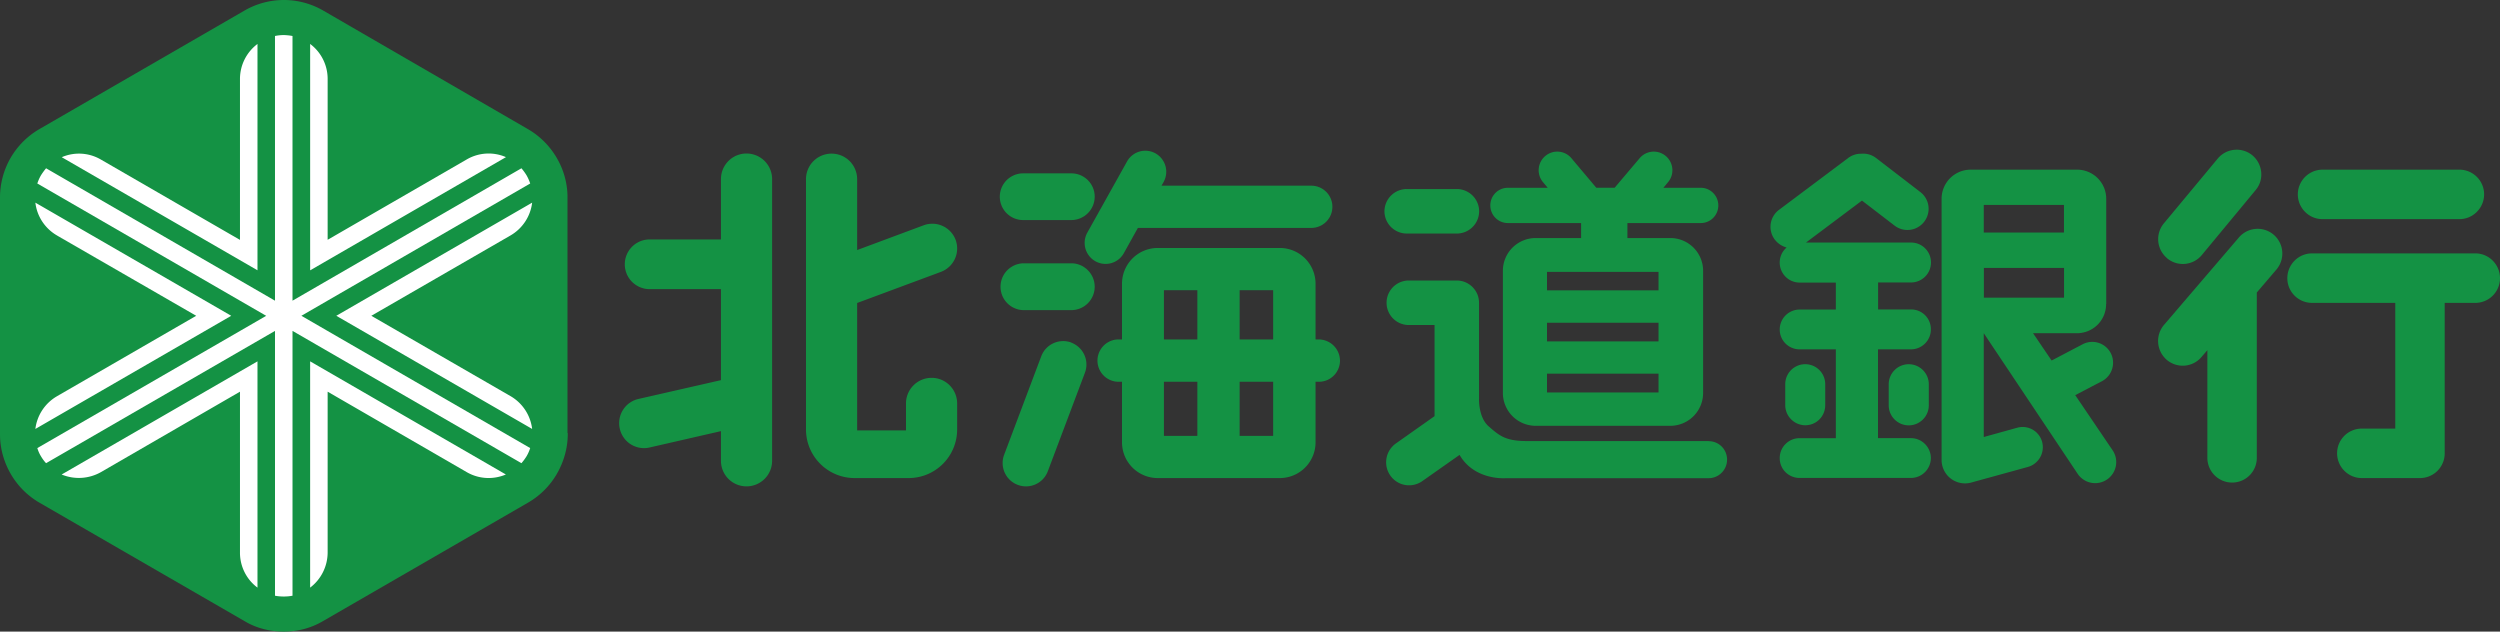
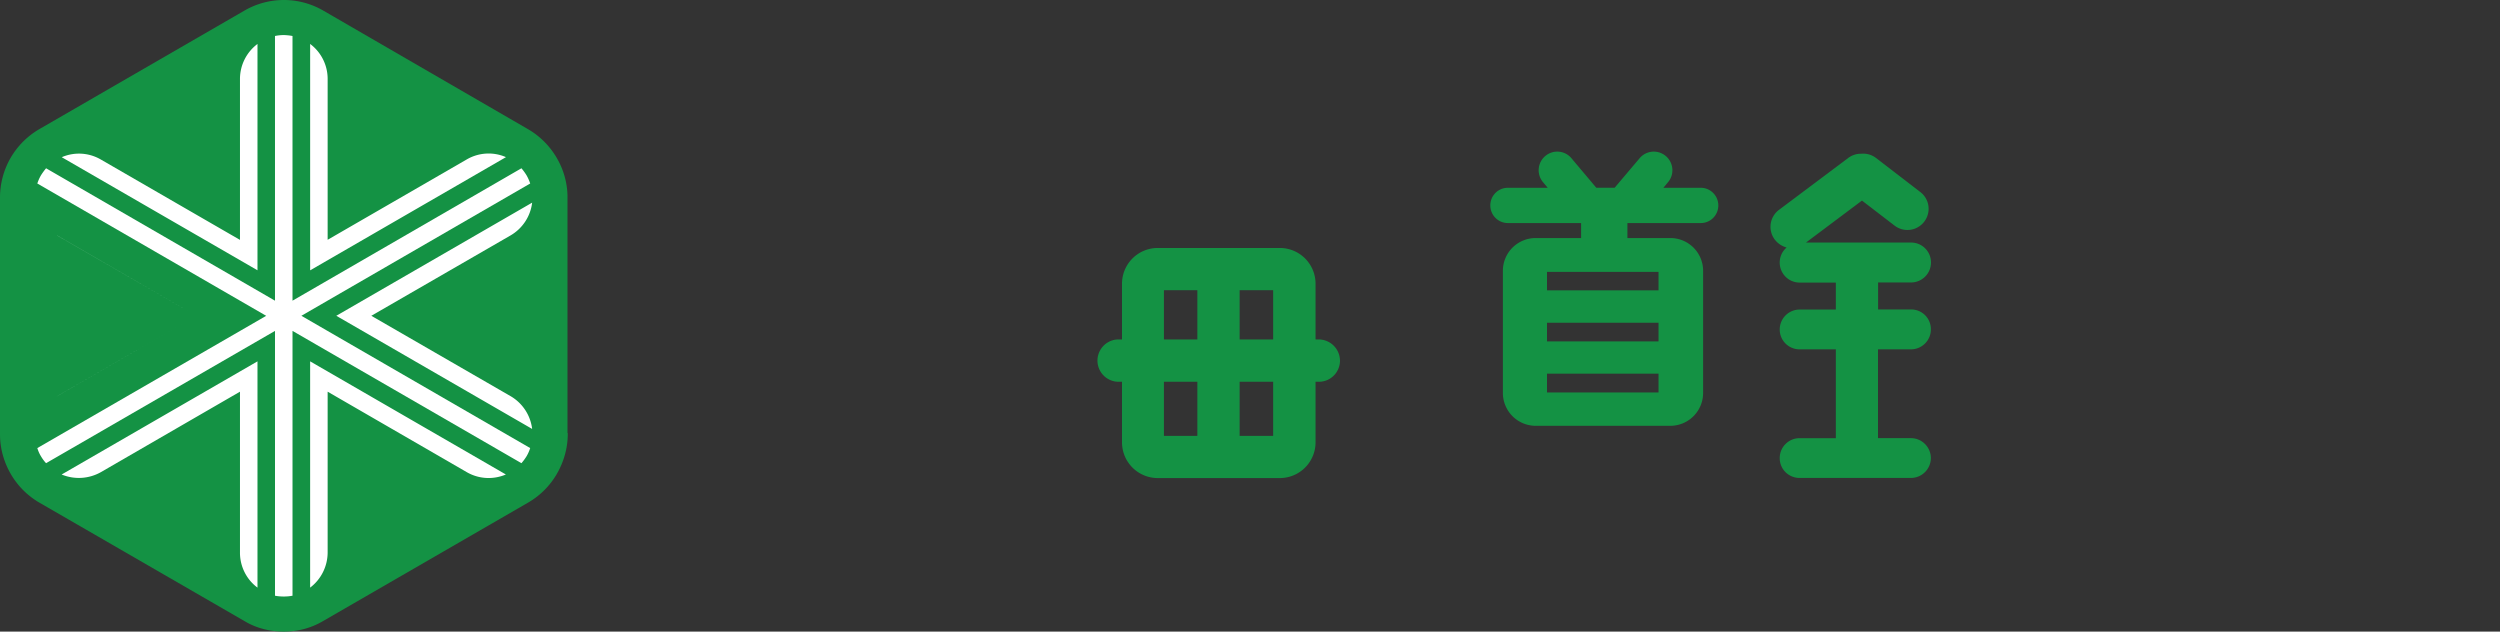
<svg xmlns="http://www.w3.org/2000/svg" width="190" height="48" fill="none">
  <rect width="100%" height="100%" fill="#333333" stroke="none" />
  <g clip-path="url(#a)">
    <path d="M43.13 32.914V14.875a5.923 5.923 0 0 0-.813-2.866 6.031 6.031 0 0 0-2.172-2.183L24.57.806A5.977 5.977 0 0 0 21.574 0a5.984 5.984 0 0 0-3.012.815L3.012 9.8A6.036 6.036 0 0 0 .806 12 6.053 6.053 0 0 0 0 15.007V33.01c0 1.009.263 2.043.806 2.99a5.989 5.989 0 0 0 2.171 2.191l15.603 9.011c.875.526 1.9.798 2.994.798 1.095 0 2.102-.28 2.977-.798l15.612-9.02a5.989 5.989 0 0 0 2.171-2.19c.56-.982.832-2.052.814-3.086" fill="#149244" />
    <path d="m19.57 27.462-14.885 8.6a3.404 3.404 0 0 0 2.977-.176l10.576-6.118v12.236c0 1.087.526 2.06 1.331 2.656V27.462Zm18.876-15.523a3.297 3.297 0 0 0-2.968.175l-10.577 6.11V5.996a3.317 3.317 0 0 0-1.33-2.656v17.206l14.875-8.599v-.008Zm-18.877 8.599V3.34a3.33 3.33 0 0 0-1.331 2.656v12.236l-10.577-6.11a3.298 3.298 0 0 0-2.968-.175l14.885 8.6-.01-.01Zm20.874 12.061a3.345 3.345 0 0 0-1.637-2.49L28.22 24l10.586-6.11a3.338 3.338 0 0 0 1.637-2.489L25.558 24l14.885 8.599ZM23.57 27.462V44.66a3.367 3.367 0 0 0 1.331-2.656V29.768l10.577 6.118c.946.543 2.04.57 2.968.175L23.57 27.462ZM4.325 30.118 14.911 24 4.334 30.11m0-12.22L14.91 24 4.325 17.89h.009Z" fill="#fff" />
    <path d="M20.235 24 2.837 34.054c.07.228.158.43.271.614.114.193.245.377.394.534L20.9 25.148v20.126c.219.044.438.061.666.061.227 0 .446-.017.665-.061V25.148l17.398 10.054a3.99 3.99 0 0 0 .394-.534c.113-.193.201-.395.271-.614L22.905 24l17.39-10.054a3.45 3.45 0 0 0-.272-.614 4.08 4.08 0 0 0-.394-.543L22.23 22.852V2.735a4.188 4.188 0 0 0-.666-.07 3.36 3.36 0 0 0-.665.07v20.117L3.502 12.789a5.07 5.07 0 0 0-.394.543 3.193 3.193 0 0 0-.271.614L20.226 24h.009Z" fill="#fff" />
-     <path d="M17.573 24 2.688 15.401a3.33 3.33 0 0 0 1.637 2.49L14.911 24 4.325 30.118A3.338 3.338 0 0 0 2.688 32.6L17.573 24Z" fill="#fff" />
-     <path d="M176.516 16.654h10.402c1.033 0 1.874-.85 1.874-1.884a1.877 1.877 0 0 0-1.874-1.876h-10.402a1.884 1.884 0 0 0-1.882 1.876c0 1.034.84 1.884 1.874 1.884m11.618 2.604h-12.415c-1.034 0-1.874.85-1.874 1.884 0 1.035.84 1.876 1.874 1.876h6.33v9.555h-2.548a1.877 1.877 0 0 0-1.874 1.876c0 1.034.841 1.884 1.874 1.884h4.431a1.878 1.878 0 0 0 1.873-1.884v-11.43h2.329A1.877 1.877 0 0 0 190 21.141c0-1.034-.84-1.884-1.874-1.884Zm-23.421.377a1.872 1.872 0 0 0 2.635-.254l4.089-4.935c.666-.79.543-1.973-.245-2.639a1.876 1.876 0 0 0-2.644.254l-4.089 4.918a1.881 1.881 0 0 0 .254 2.647m8.072-1.806a1.876 1.876 0 0 0-2.644.255l-5.691 6.644a1.888 1.888 0 0 0 .254 2.647 1.872 1.872 0 0 0 2.635-.254l.429-.5v8.178a1.88 1.88 0 0 0 1.883 1.885 1.873 1.873 0 0 0 1.874-1.885V22.23l1.506-1.762a1.88 1.88 0 0 0-.246-2.648Zm-116.04-6.153a1.94 1.94 0 0 0-1.944 1.946v4.584h-5.42a1.888 1.888 0 1 0 0 3.778h5.42v6.916l-6.269 1.429a1.885 1.885 0 0 0-1.418 2.27 1.885 1.885 0 0 0 2.259 1.42l5.428-1.244v2.252a1.94 1.94 0 0 0 1.944 1.946 1.946 1.946 0 0 0 1.944-1.946V13.613a1.946 1.946 0 0 0-1.944-1.946ZM70.8 28.716a1.946 1.946 0 0 0-1.945 1.946v2.05h-3.712v-9.685l6.374-2.367a1.9 1.9 0 0 0 1.112-2.428 1.894 1.894 0 0 0-2.425-1.113l-5.061 1.885v-5.382a1.94 1.94 0 0 0-1.944-1.946 1.94 1.94 0 0 0-1.944 1.946v19.02a3.696 3.696 0 0 0 3.695 3.691h4.107a3.688 3.688 0 0 0 3.686-3.69v-1.981c0-1.07-.867-1.946-1.935-1.946m6.952-11.991h3.66a1.78 1.78 0 0 0 1.777-1.78c0-.982-.797-1.77-1.777-1.77h-3.66a1.774 1.774 0 1 0 0 3.55Zm3.66 3.287h-3.66a1.78 1.78 0 0 0 0 3.558h3.66a1.78 1.78 0 0 0 1.777-1.779c0-.973-.797-1.78-1.777-1.78Zm0 6.022a1.782 1.782 0 0 0-2.285 1.043l-2.82 7.485a1.774 1.774 0 0 0 1.034 2.288 1.77 1.77 0 0 0 2.285-1.034l2.82-7.486a1.774 1.774 0 0 0-1.034-2.288m18.3-11.929H88.274l.15-.263a1.605 1.605 0 0 0-.587-2.183 1.59 1.59 0 0 0-2.172.587l-3.02 5.409a1.603 1.603 0 0 0 .586 2.182 1.587 1.587 0 0 0 2.171-.587l1.077-1.937h13.23a1.605 1.605 0 0 0 .009-3.208Z" fill="#149244" />
    <path d="M100.236 25.797h-.254v-4.234a2.718 2.718 0 0 0-2.714-2.717h-9.281a2.718 2.718 0 0 0-2.715 2.717v4.234h-.324a1.61 1.61 0 0 0 0 3.217h.324v4.602a2.718 2.718 0 0 0 2.715 2.717h9.28a2.718 2.718 0 0 0 2.715-2.717v-4.602h.254c.884 0 1.602-.719 1.602-1.604a1.624 1.624 0 0 0-1.611-1.613m-3.467 0h-2.548v-3.743h2.548v3.743Zm-8.3-3.743h2.539v3.743h-2.54v-3.743Zm0 6.96h2.539v4.11h-2.54v-4.11Zm8.3 4.11h-2.548v-4.11h2.548v4.11Zm48.48-9.606h-2.504v-2.051h2.504c.832 0 1.515-.675 1.515-1.517a1.51 1.51 0 0 0-1.515-1.516h-7.985l4.255-3.19 2.487 1.91a1.605 1.605 0 0 0 2.25-.315 1.601 1.601 0 0 0-.315-2.253L142.57 12a1.598 1.598 0 0 0-1.103-.316 1.605 1.605 0 0 0-1.007.325l-5.262 3.944a1.609 1.609 0 0 0-.316 2.253 1.7 1.7 0 0 0 .902.605 1.487 1.487 0 0 0-.525 1.148c0 .833.674 1.517 1.515 1.517h2.749v2.05h-2.749c-.841 0-1.515.684-1.515 1.517 0 .833.674 1.508 1.515 1.508h2.749v6.75h-2.749a1.51 1.51 0 0 0-1.515 1.516c0 .841.674 1.507 1.515 1.507h8.458a1.52 1.52 0 0 0 1.514-1.507c0-.824-.674-1.517-1.514-1.517h-2.505v-6.75h2.505c.831 0 1.514-.674 1.514-1.507a1.497 1.497 0 0 0-1.497-1.525" fill="#149244" />
-     <path d="M137.203 32.319c.84 0 1.514-.676 1.514-1.526v-1.595a1.518 1.518 0 1 0-3.038 0v1.595c0 .842.692 1.526 1.524 1.526Zm7.862-4.638c-.84 0-1.523.684-1.523 1.526v1.595c0 .841.683 1.525 1.523 1.525.841 0 1.524-.683 1.524-1.525v-1.595c0-.842-.683-1.526-1.524-1.526Zm15.008-4.575v-7.994a2.213 2.213 0 0 0-2.215-2.218h-8.082c-1.226 0-2.215.99-2.215 2.218v19.845a1.78 1.78 0 0 0 2.277 1.71l4.299-1.184a1.56 1.56 0 0 0 1.059-1.92 1.535 1.535 0 0 0-1.9-1.052l-2.53.702v-7.89l7.136 10.686a1.6 1.6 0 1 0 2.661-1.78l-2.845-4.198 2.031-1.06a1.592 1.592 0 0 0 .665-2.14 1.581 1.581 0 0 0-2.136-.666l-2.355 1.236-1.41-2.077h3.415c.079 0 .131-.01.192-.018a2.202 2.202 0 0 0 1.944-2.2m-3.204-5.435h-6.094v-2.095h6.094v2.095Zm-6.086 2.691h6.094v2.262h-6.094v-2.262Zm-40.058-5.995h-3.8a1.7 1.7 0 0 0-1.698 1.691 1.7 1.7 0 0 0 1.698 1.692h3.8a1.7 1.7 0 0 0 1.699-1.692 1.7 1.7 0 0 0-1.699-1.691Zm19.14 19.153h-13.851.017c-1.619 0-2.084-.421-2.88-1.114-.797-.692-.736-2.104-.736-2.104V23.01c0-.937-.762-1.691-1.698-1.691h-3.678a1.692 1.692 0 0 0 0 3.383h1.997v6.925l-2.942 2.077a1.754 1.754 0 0 0-.421 2.437 1.741 1.741 0 0 0 2.434.421l2.829-1.99c1.138 1.973 3.528 1.77 3.528 1.77h15.401c.771 0 1.401-.63 1.401-1.41 0-.78-.621-1.403-1.401-1.403" fill="#149244" />
    <path d="M129.253 16.953c.744 0 1.339-.596 1.339-1.342a1.34 1.34 0 0 0-1.339-1.34h-2.837l.359-.43a1.41 1.41 0 0 0-.184-1.99 1.406 1.406 0 0 0-1.988.184l-1.891 2.235h-1.392l-1.883-2.235a1.404 1.404 0 0 0-1.987-.184 1.41 1.41 0 0 0-.184 1.99l.359.43h-3.021c-.744 0-1.339.595-1.339 1.34 0 .745.595 1.341 1.339 1.341h5.56v1.14h-3.45a2.49 2.49 0 0 0-2.495 2.498v9.265a2.498 2.498 0 0 0 2.495 2.507h10.227a2.498 2.498 0 0 0 2.496-2.507V20.59a2.49 2.49 0 0 0-2.496-2.498h-3.257v-1.14h5.569Zm-3.205 12.876h-8.476V28.4h8.476v1.43Zm0-3.883h-8.476v-1.42h8.476v1.42Zm0-3.883h-8.476V20.66h8.476v1.403Z" fill="#149244" />
  </g>
  <defs>
    <clipPath id="a">
      <path fill="#fff" d="M0 0h190v48H0z" />
    </clipPath>
  </defs>
</svg>